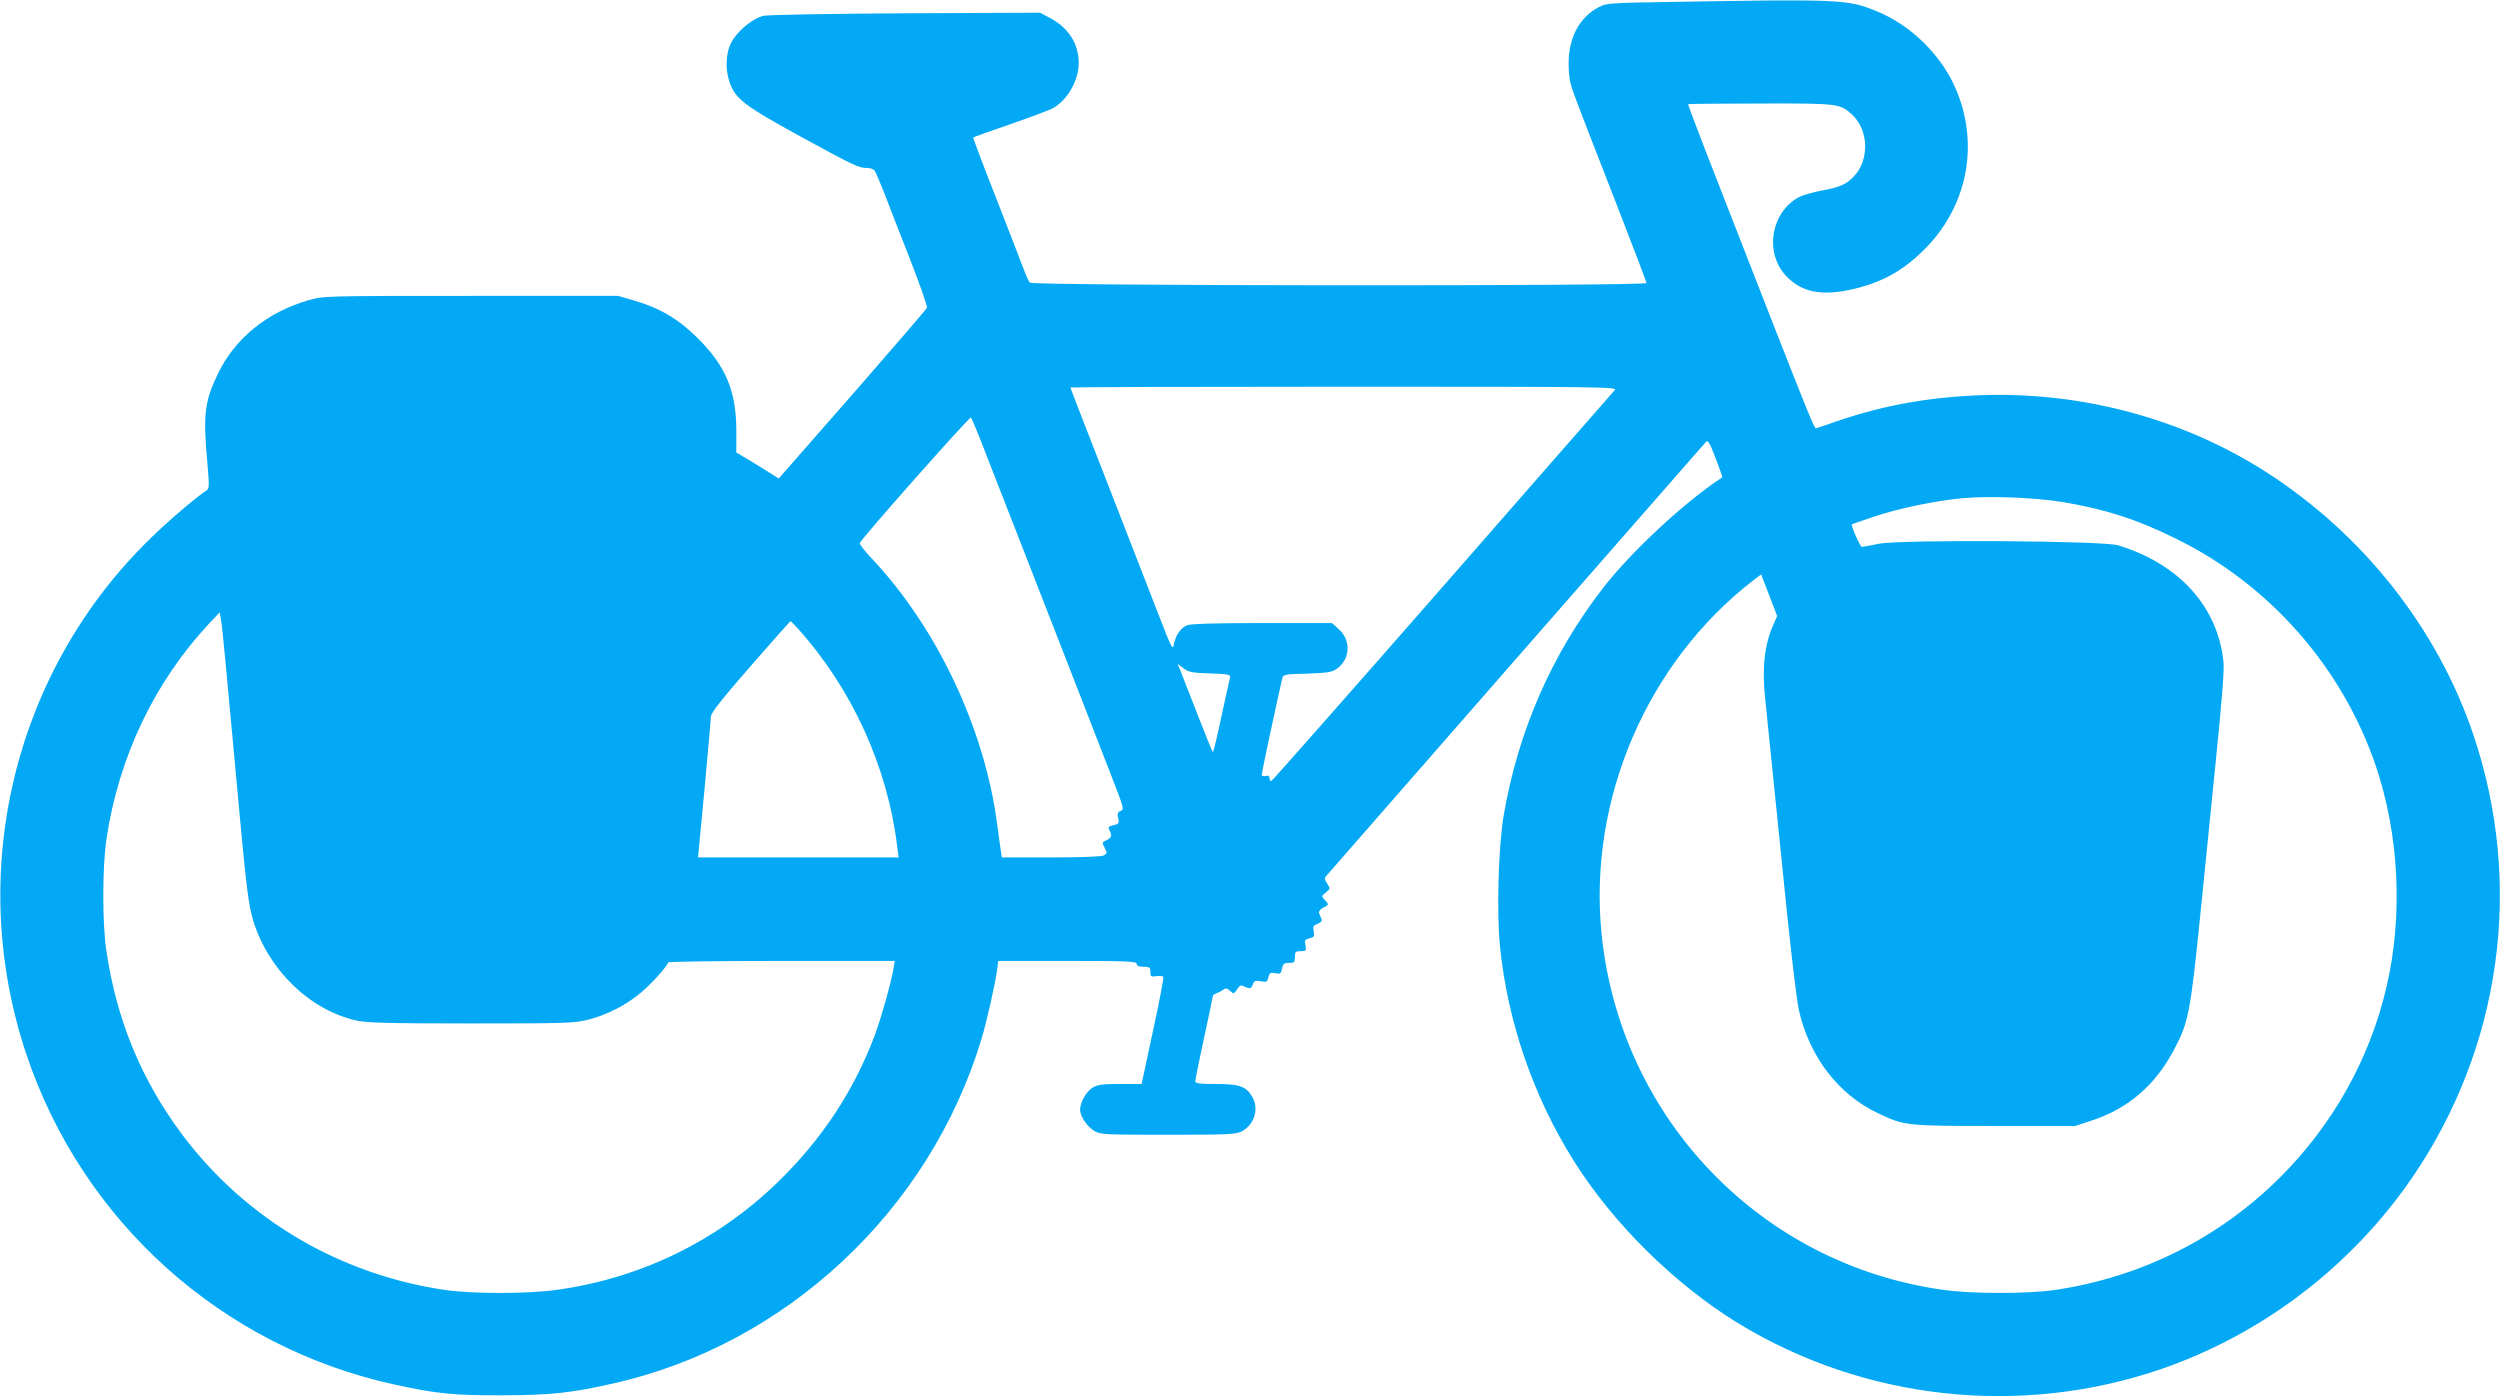
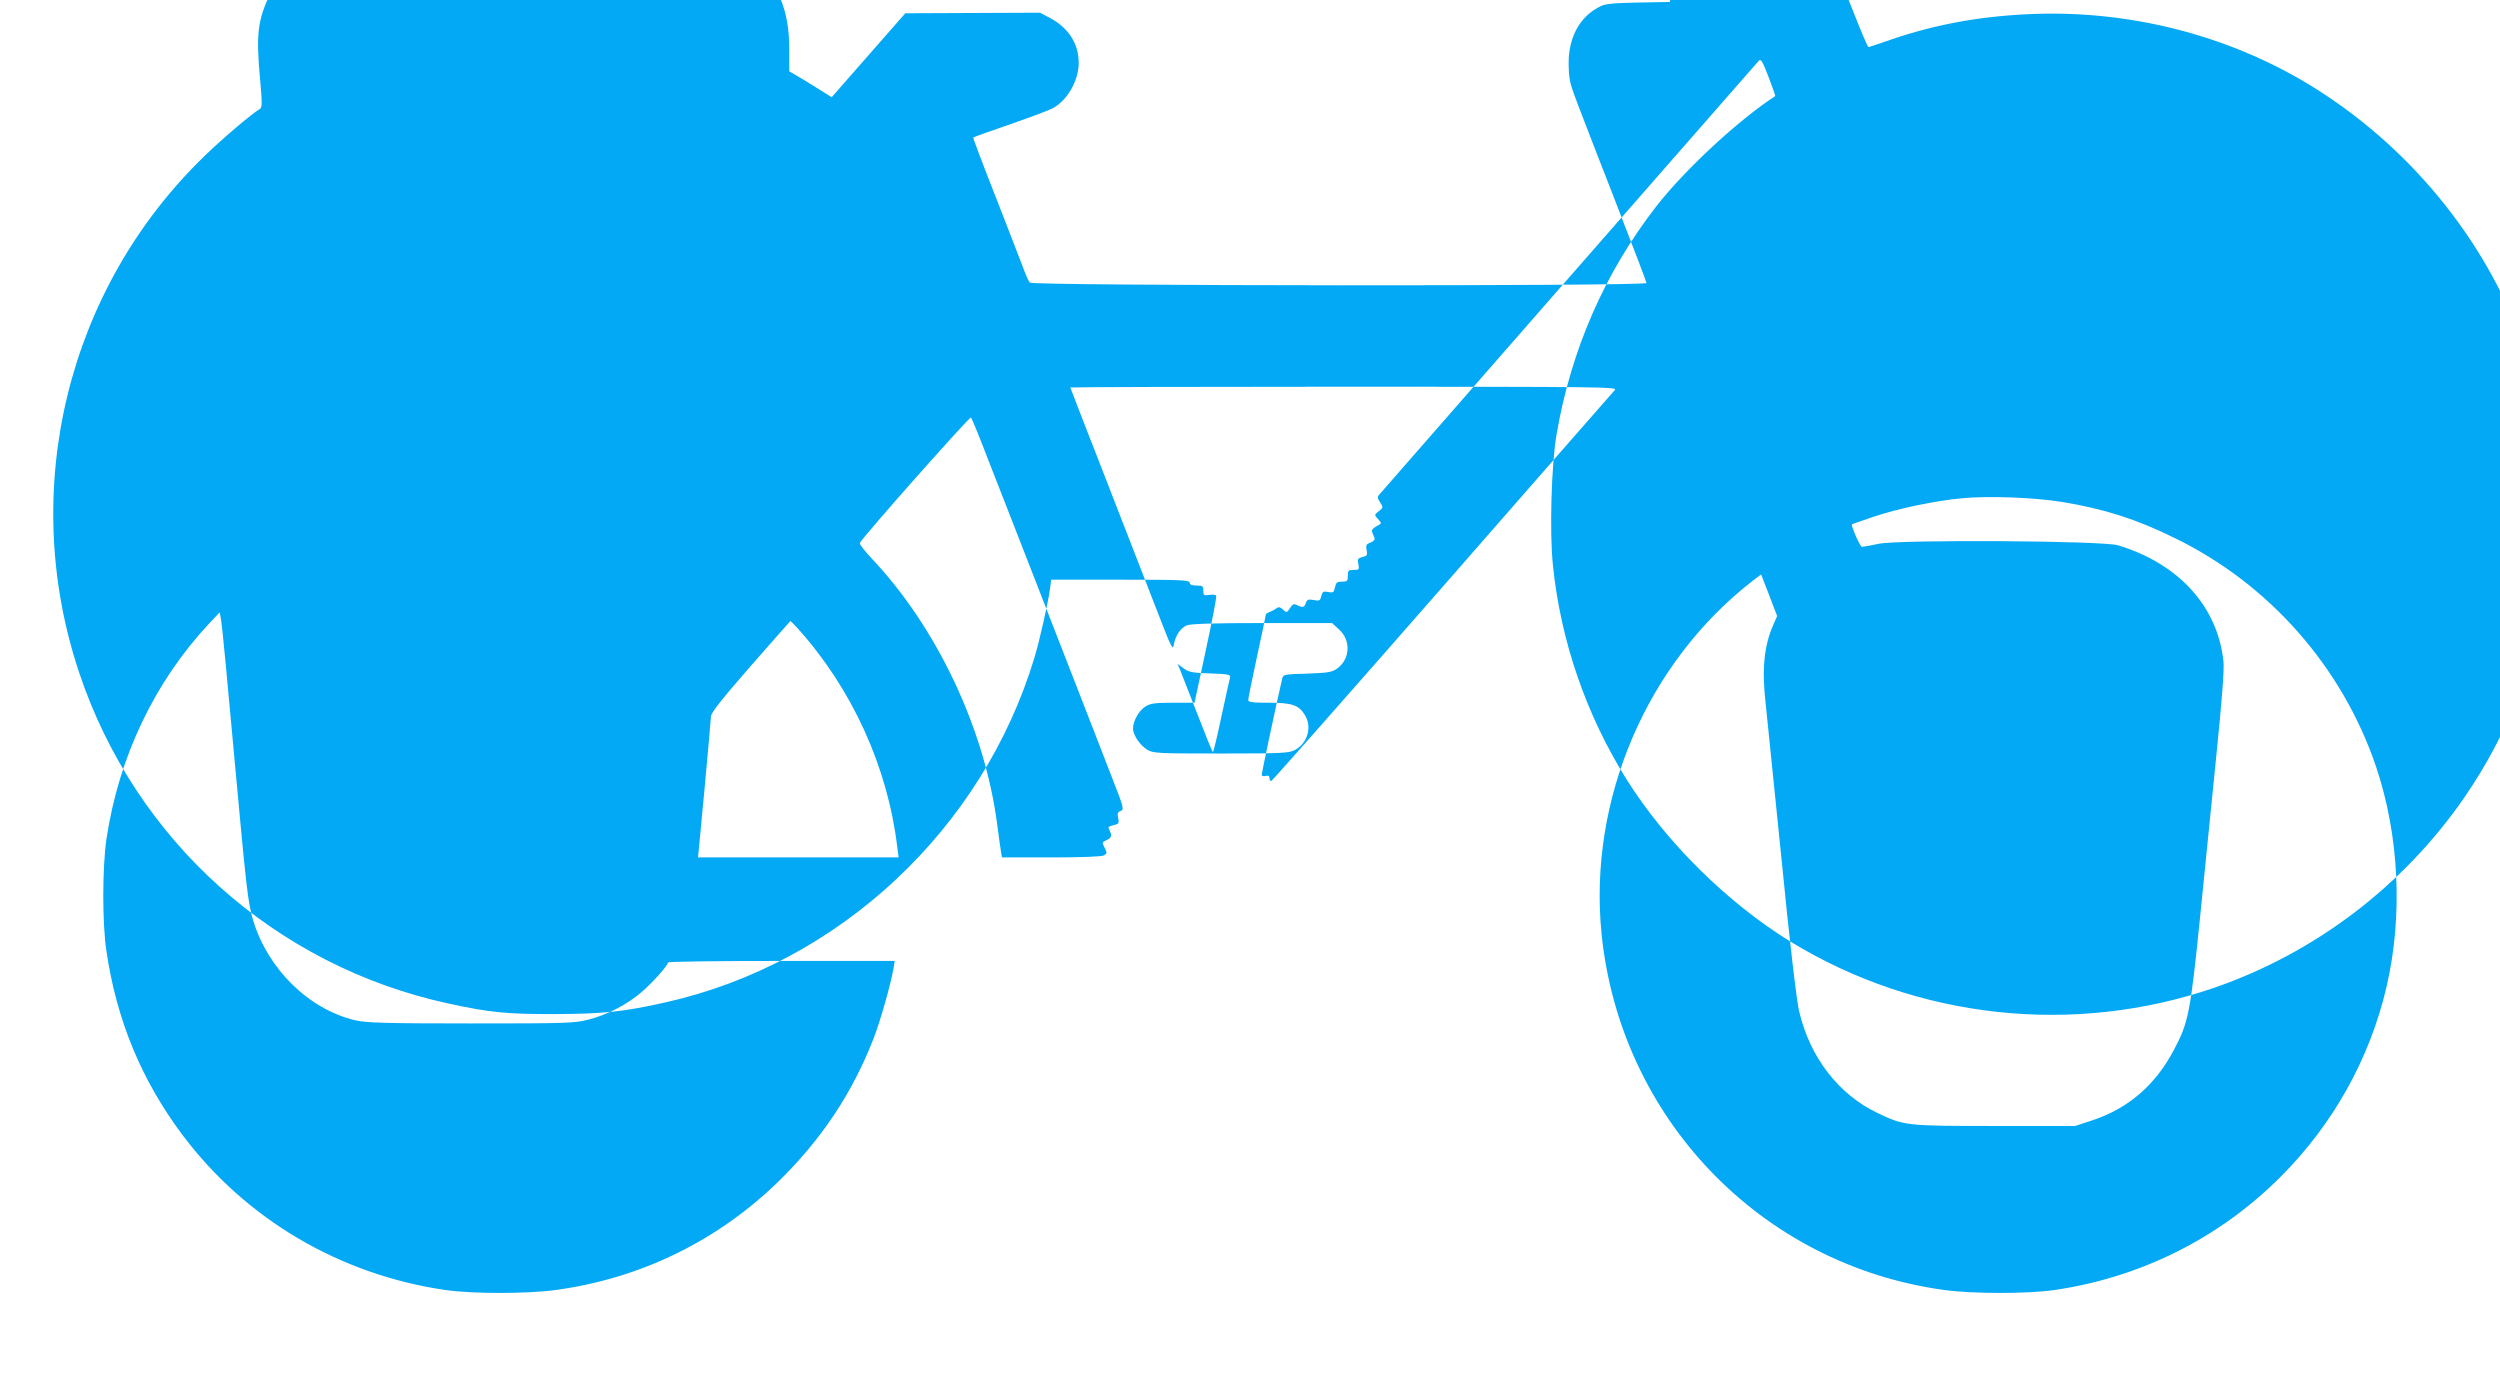
<svg xmlns="http://www.w3.org/2000/svg" version="1.0" width="1280pt" height="715pt" viewBox="0 0 1280 715" preserveAspectRatio="xMidYMid meet">
  <g transform="translate(0,715) scale(0.1,-0.1)" fill="#03a9f4" stroke="none">
-     <path d="M8550 7140 c-309 -5 -327 -6 -365 -27 -92 -49 -145 -140 -153 -260 -2 -40 1 -94 7 -120 13 -52 15 -57 240 -635 83 -213 151 -392 151 -397 0 -17 -3144 -15 -3157 2 -6 6 -20 37 -31 67 -11 30 -75 194 -141 364 -67 170 -120 310 -118 312 2 2 87 33 190 68 103 36 199 72 214 80 77 40 137 144 136 236 -1 98 -53 178 -147 228 l-51 27 -690 -3 c-390 -2 -706 -8 -727 -13 -48 -12 -115 -63 -152 -117 -38 -54 -47 -144 -21 -221 28 -86 74 -121 360 -278 279 -152 301 -163 344 -163 16 0 33 -6 38 -12 6 -7 29 -62 53 -123 23 -60 82 -213 132 -339 49 -126 87 -235 84 -242 -3 -7 -175 -207 -382 -444 l-377 -430 -31 20 c-17 11 -66 41 -108 67 l-78 46 0 111 c0 204 -54 332 -199 476 -98 97 -194 154 -327 192 l-79 23 -755 0 c-755 0 -755 0 -833 -23 -210 -61 -375 -195 -462 -377 -68 -141 -76 -210 -53 -459 10 -113 9 -129 -4 -137 -37 -21 -191 -151 -281 -239 -705 -681 -955 -1711 -643 -2645 287 -860 1004 -1503 1891 -1695 211 -46 301 -55 550 -54 246 1 349 12 562 60 889 199 1624 887 1889 1767 26 87 69 277 79 350 l6 47 355 0 c308 0 354 -2 354 -15 0 -10 11 -15 35 -15 31 0 35 -3 35 -26 0 -24 3 -26 30 -22 17 3 33 1 36 -4 3 -5 -21 -130 -53 -278 l-58 -270 -110 0 c-90 0 -116 -3 -141 -19 -33 -20 -64 -75 -64 -113 0 -33 35 -85 72 -108 31 -19 51 -20 378 -20 315 0 348 2 379 18 65 35 89 118 51 179 -31 51 -65 63 -185 63 -84 0 -105 3 -105 14 0 8 20 108 45 223 25 114 45 211 45 214 0 4 8 9 18 13 9 3 25 11 34 18 14 10 20 9 36 -5 18 -17 20 -17 36 8 14 21 20 23 36 15 28 -15 38 -12 45 11 6 17 12 20 40 15 29 -6 33 -4 39 20 6 23 11 26 35 21 26 -5 29 -3 35 23 5 25 10 30 36 30 27 0 30 3 30 30 0 27 3 30 30 30 27 0 29 2 24 30 -6 25 -3 30 21 36 24 6 26 10 21 36 -5 24 -2 30 20 38 17 7 24 15 20 25 -3 8 -9 21 -12 29 -3 9 4 19 18 27 33 17 33 17 12 40 -19 21 -19 21 5 40 22 18 23 20 6 45 -14 22 -15 28 -2 42 35 41 1922 2198 1942 2220 9 10 20 -7 49 -84 20 -53 36 -97 34 -98 -190 -124 -464 -378 -610 -566 -264 -341 -435 -733 -509 -1164 -27 -156 -37 -502 -19 -672 39 -385 170 -767 378 -1098 202 -321 515 -630 838 -829 649 -397 1450 -484 2171 -236 517 179 969 523 1281 976 459 669 575 1505 315 2273 -184 545 -568 1029 -1065 1346 -421 269 -933 407 -1443 391 -271 -9 -509 -51 -745 -132 -58 -20 -108 -37 -113 -38 -7 -2 -48 99 -220 538 -154 396 -248 636 -343 879 -51 132 -92 241 -91 243 2 1 168 3 369 3 400 1 410 0 472 -58 84 -79 88 -231 8 -315 -39 -41 -73 -56 -162 -72 -43 -8 -96 -23 -117 -33 -148 -77 -182 -292 -63 -410 75 -76 169 -96 311 -68 162 33 275 93 389 206 219 216 284 528 170 810 -73 182 -234 342 -417 415 -144 58 -185 60 -1053 45z m-282 -1987 c-9 -10 -406 -463 -882 -1008 -477 -545 -871 -991 -876 -993 -6 -2 -10 4 -10 13 0 12 -6 16 -20 12 -12 -3 -20 0 -20 7 0 10 76 367 105 492 5 21 12 22 127 25 108 4 127 7 154 26 67 48 72 144 10 200 l-36 33 -359 0 c-251 0 -368 -4 -385 -12 -32 -14 -58 -53 -66 -98 -5 -32 -12 -18 -77 150 -39 102 -158 405 -262 674 -105 269 -191 490 -191 492 0 2 631 4 1402 4 1334 0 1400 -1 1386 -17z m-3210 -353 c44 -113 120 -308 170 -435 284 -728 412 -1058 467 -1200 59 -151 61 -160 43 -167 -16 -6 -18 -14 -13 -37 6 -26 3 -30 -24 -36 -26 -6 -29 -9 -21 -25 15 -29 12 -39 -15 -52 -23 -10 -23 -12 -9 -39 13 -26 13 -29 -5 -39 -12 -6 -116 -10 -270 -10 l-251 0 -4 23 c-2 12 -12 80 -21 151 -65 488 -308 1003 -643 1358 -35 37 -62 72 -60 77 8 24 563 650 569 643 5 -4 44 -99 87 -212z m5500 -220 c217 -36 378 -87 577 -185 483 -235 856 -659 1029 -1166 120 -354 140 -767 55 -1132 -86 -368 -273 -703 -543 -973 -314 -314 -715 -514 -1157 -579 -140 -20 -424 -20 -570 1 -935 130 -1654 880 -1749 1823 -69 686 232 1388 776 1809 l41 31 41 -106 41 -107 -20 -46 c-47 -106 -59 -227 -39 -400 5 -47 41 -400 80 -785 43 -437 78 -734 91 -790 54 -236 202 -429 403 -524 136 -65 145 -66 601 -66 l410 0 85 28 c184 60 323 179 418 357 77 144 86 188 137 690 19 190 55 548 80 795 32 315 44 468 39 510 -31 281 -228 498 -539 593 -77 24 -1114 30 -1225 8 -42 -9 -82 -16 -87 -16 -9 0 -57 109 -51 116 2 1 51 18 110 38 128 43 316 82 454 95 134 13 371 4 512 -19z m-9358 -1310 c62 -679 69 -738 96 -832 75 -249 286 -457 524 -512 54 -13 155 -16 591 -16 491 0 531 1 603 20 95 24 195 76 268 138 55 46 138 139 138 154 0 5 261 8 580 8 l581 0 -6 -37 c-13 -78 -68 -271 -100 -354 -109 -283 -268 -522 -491 -740 -311 -302 -701 -493 -1133 -553 -146 -21 -429 -21 -570 -1 -542 79 -1024 363 -1349 797 -208 279 -335 585 -387 938 -22 142 -21 431 0 574 63 421 247 806 528 1106 l52 55 7 -40 c5 -22 35 -339 68 -705z m2884 663 c279 -310 461 -710 510 -1120 l7 -53 -513 0 -514 0 33 348 c18 191 32 359 33 373 0 19 53 86 202 257 112 128 204 232 205 232 2 0 18 -17 37 -37z m2113 -231 c92 -3 104 -6 101 -20 -3 -10 -22 -99 -44 -199 -21 -101 -41 -183 -44 -183 -3 0 -38 87 -79 193 -41 105 -81 207 -88 225 l-14 33 31 -23 c27 -20 46 -23 137 -26z" />
+     <path d="M8550 7140 c-309 -5 -327 -6 -365 -27 -92 -49 -145 -140 -153 -260 -2 -40 1 -94 7 -120 13 -52 15 -57 240 -635 83 -213 151 -392 151 -397 0 -17 -3144 -15 -3157 2 -6 6 -20 37 -31 67 -11 30 -75 194 -141 364 -67 170 -120 310 -118 312 2 2 87 33 190 68 103 36 199 72 214 80 77 40 137 144 136 236 -1 98 -53 178 -147 228 l-51 27 -690 -3 l-377 -430 -31 20 c-17 11 -66 41 -108 67 l-78 46 0 111 c0 204 -54 332 -199 476 -98 97 -194 154 -327 192 l-79 23 -755 0 c-755 0 -755 0 -833 -23 -210 -61 -375 -195 -462 -377 -68 -141 -76 -210 -53 -459 10 -113 9 -129 -4 -137 -37 -21 -191 -151 -281 -239 -705 -681 -955 -1711 -643 -2645 287 -860 1004 -1503 1891 -1695 211 -46 301 -55 550 -54 246 1 349 12 562 60 889 199 1624 887 1889 1767 26 87 69 277 79 350 l6 47 355 0 c308 0 354 -2 354 -15 0 -10 11 -15 35 -15 31 0 35 -3 35 -26 0 -24 3 -26 30 -22 17 3 33 1 36 -4 3 -5 -21 -130 -53 -278 l-58 -270 -110 0 c-90 0 -116 -3 -141 -19 -33 -20 -64 -75 -64 -113 0 -33 35 -85 72 -108 31 -19 51 -20 378 -20 315 0 348 2 379 18 65 35 89 118 51 179 -31 51 -65 63 -185 63 -84 0 -105 3 -105 14 0 8 20 108 45 223 25 114 45 211 45 214 0 4 8 9 18 13 9 3 25 11 34 18 14 10 20 9 36 -5 18 -17 20 -17 36 8 14 21 20 23 36 15 28 -15 38 -12 45 11 6 17 12 20 40 15 29 -6 33 -4 39 20 6 23 11 26 35 21 26 -5 29 -3 35 23 5 25 10 30 36 30 27 0 30 3 30 30 0 27 3 30 30 30 27 0 29 2 24 30 -6 25 -3 30 21 36 24 6 26 10 21 36 -5 24 -2 30 20 38 17 7 24 15 20 25 -3 8 -9 21 -12 29 -3 9 4 19 18 27 33 17 33 17 12 40 -19 21 -19 21 5 40 22 18 23 20 6 45 -14 22 -15 28 -2 42 35 41 1922 2198 1942 2220 9 10 20 -7 49 -84 20 -53 36 -97 34 -98 -190 -124 -464 -378 -610 -566 -264 -341 -435 -733 -509 -1164 -27 -156 -37 -502 -19 -672 39 -385 170 -767 378 -1098 202 -321 515 -630 838 -829 649 -397 1450 -484 2171 -236 517 179 969 523 1281 976 459 669 575 1505 315 2273 -184 545 -568 1029 -1065 1346 -421 269 -933 407 -1443 391 -271 -9 -509 -51 -745 -132 -58 -20 -108 -37 -113 -38 -7 -2 -48 99 -220 538 -154 396 -248 636 -343 879 -51 132 -92 241 -91 243 2 1 168 3 369 3 400 1 410 0 472 -58 84 -79 88 -231 8 -315 -39 -41 -73 -56 -162 -72 -43 -8 -96 -23 -117 -33 -148 -77 -182 -292 -63 -410 75 -76 169 -96 311 -68 162 33 275 93 389 206 219 216 284 528 170 810 -73 182 -234 342 -417 415 -144 58 -185 60 -1053 45z m-282 -1987 c-9 -10 -406 -463 -882 -1008 -477 -545 -871 -991 -876 -993 -6 -2 -10 4 -10 13 0 12 -6 16 -20 12 -12 -3 -20 0 -20 7 0 10 76 367 105 492 5 21 12 22 127 25 108 4 127 7 154 26 67 48 72 144 10 200 l-36 33 -359 0 c-251 0 -368 -4 -385 -12 -32 -14 -58 -53 -66 -98 -5 -32 -12 -18 -77 150 -39 102 -158 405 -262 674 -105 269 -191 490 -191 492 0 2 631 4 1402 4 1334 0 1400 -1 1386 -17z m-3210 -353 c44 -113 120 -308 170 -435 284 -728 412 -1058 467 -1200 59 -151 61 -160 43 -167 -16 -6 -18 -14 -13 -37 6 -26 3 -30 -24 -36 -26 -6 -29 -9 -21 -25 15 -29 12 -39 -15 -52 -23 -10 -23 -12 -9 -39 13 -26 13 -29 -5 -39 -12 -6 -116 -10 -270 -10 l-251 0 -4 23 c-2 12 -12 80 -21 151 -65 488 -308 1003 -643 1358 -35 37 -62 72 -60 77 8 24 563 650 569 643 5 -4 44 -99 87 -212z m5500 -220 c217 -36 378 -87 577 -185 483 -235 856 -659 1029 -1166 120 -354 140 -767 55 -1132 -86 -368 -273 -703 -543 -973 -314 -314 -715 -514 -1157 -579 -140 -20 -424 -20 -570 1 -935 130 -1654 880 -1749 1823 -69 686 232 1388 776 1809 l41 31 41 -106 41 -107 -20 -46 c-47 -106 -59 -227 -39 -400 5 -47 41 -400 80 -785 43 -437 78 -734 91 -790 54 -236 202 -429 403 -524 136 -65 145 -66 601 -66 l410 0 85 28 c184 60 323 179 418 357 77 144 86 188 137 690 19 190 55 548 80 795 32 315 44 468 39 510 -31 281 -228 498 -539 593 -77 24 -1114 30 -1225 8 -42 -9 -82 -16 -87 -16 -9 0 -57 109 -51 116 2 1 51 18 110 38 128 43 316 82 454 95 134 13 371 4 512 -19z m-9358 -1310 c62 -679 69 -738 96 -832 75 -249 286 -457 524 -512 54 -13 155 -16 591 -16 491 0 531 1 603 20 95 24 195 76 268 138 55 46 138 139 138 154 0 5 261 8 580 8 l581 0 -6 -37 c-13 -78 -68 -271 -100 -354 -109 -283 -268 -522 -491 -740 -311 -302 -701 -493 -1133 -553 -146 -21 -429 -21 -570 -1 -542 79 -1024 363 -1349 797 -208 279 -335 585 -387 938 -22 142 -21 431 0 574 63 421 247 806 528 1106 l52 55 7 -40 c5 -22 35 -339 68 -705z m2884 663 c279 -310 461 -710 510 -1120 l7 -53 -513 0 -514 0 33 348 c18 191 32 359 33 373 0 19 53 86 202 257 112 128 204 232 205 232 2 0 18 -17 37 -37z m2113 -231 c92 -3 104 -6 101 -20 -3 -10 -22 -99 -44 -199 -21 -101 -41 -183 -44 -183 -3 0 -38 87 -79 193 -41 105 -81 207 -88 225 l-14 33 31 -23 c27 -20 46 -23 137 -26z" />
  </g>
</svg>